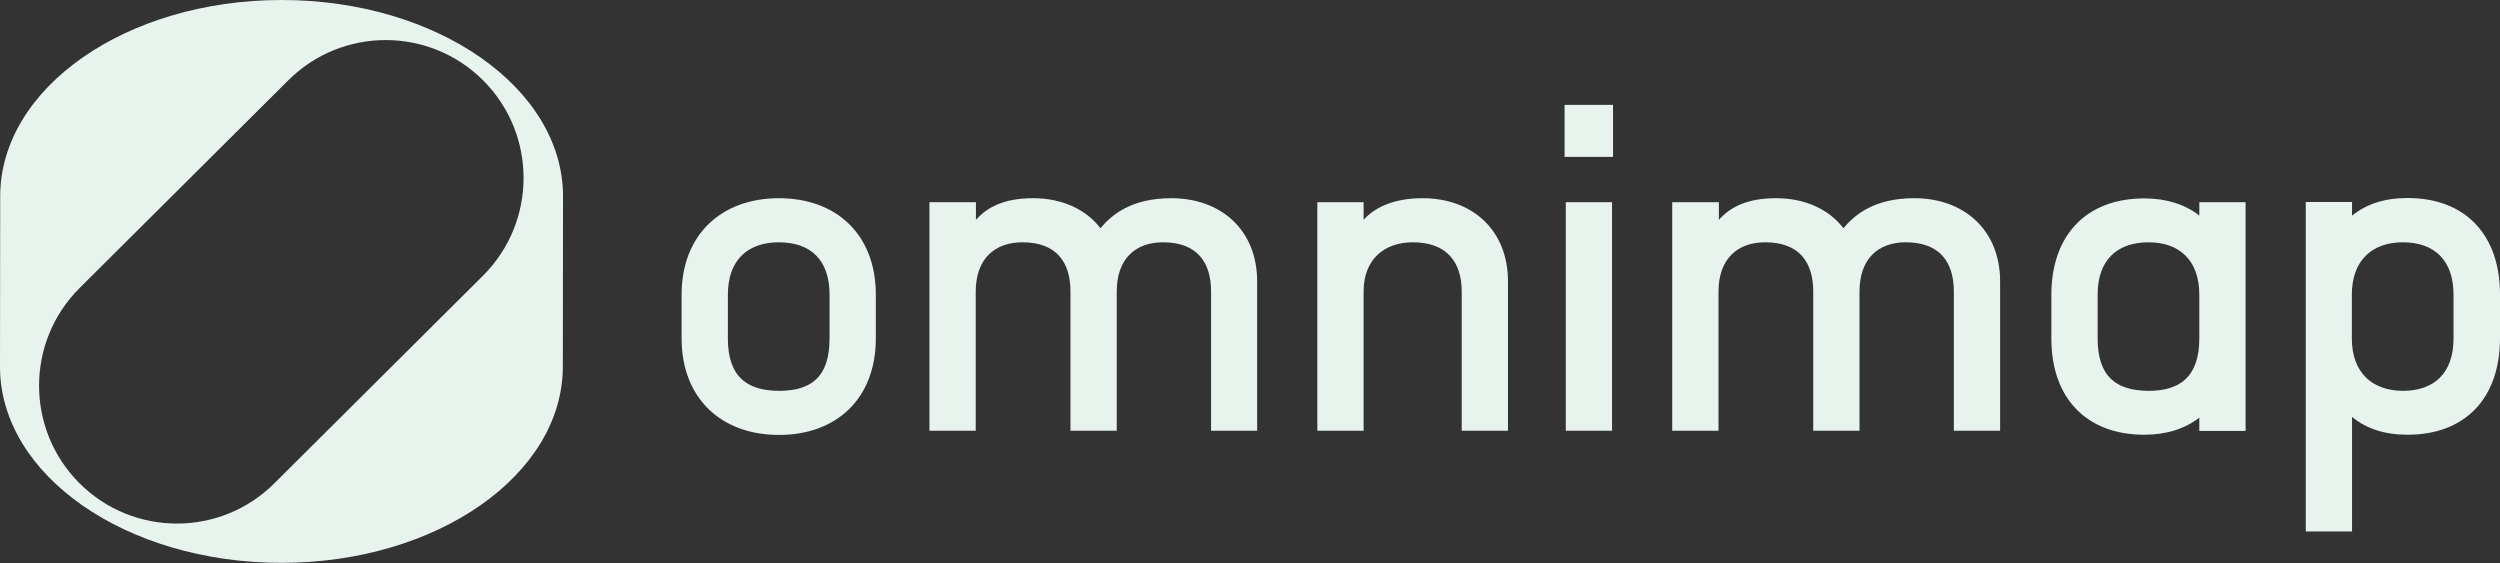
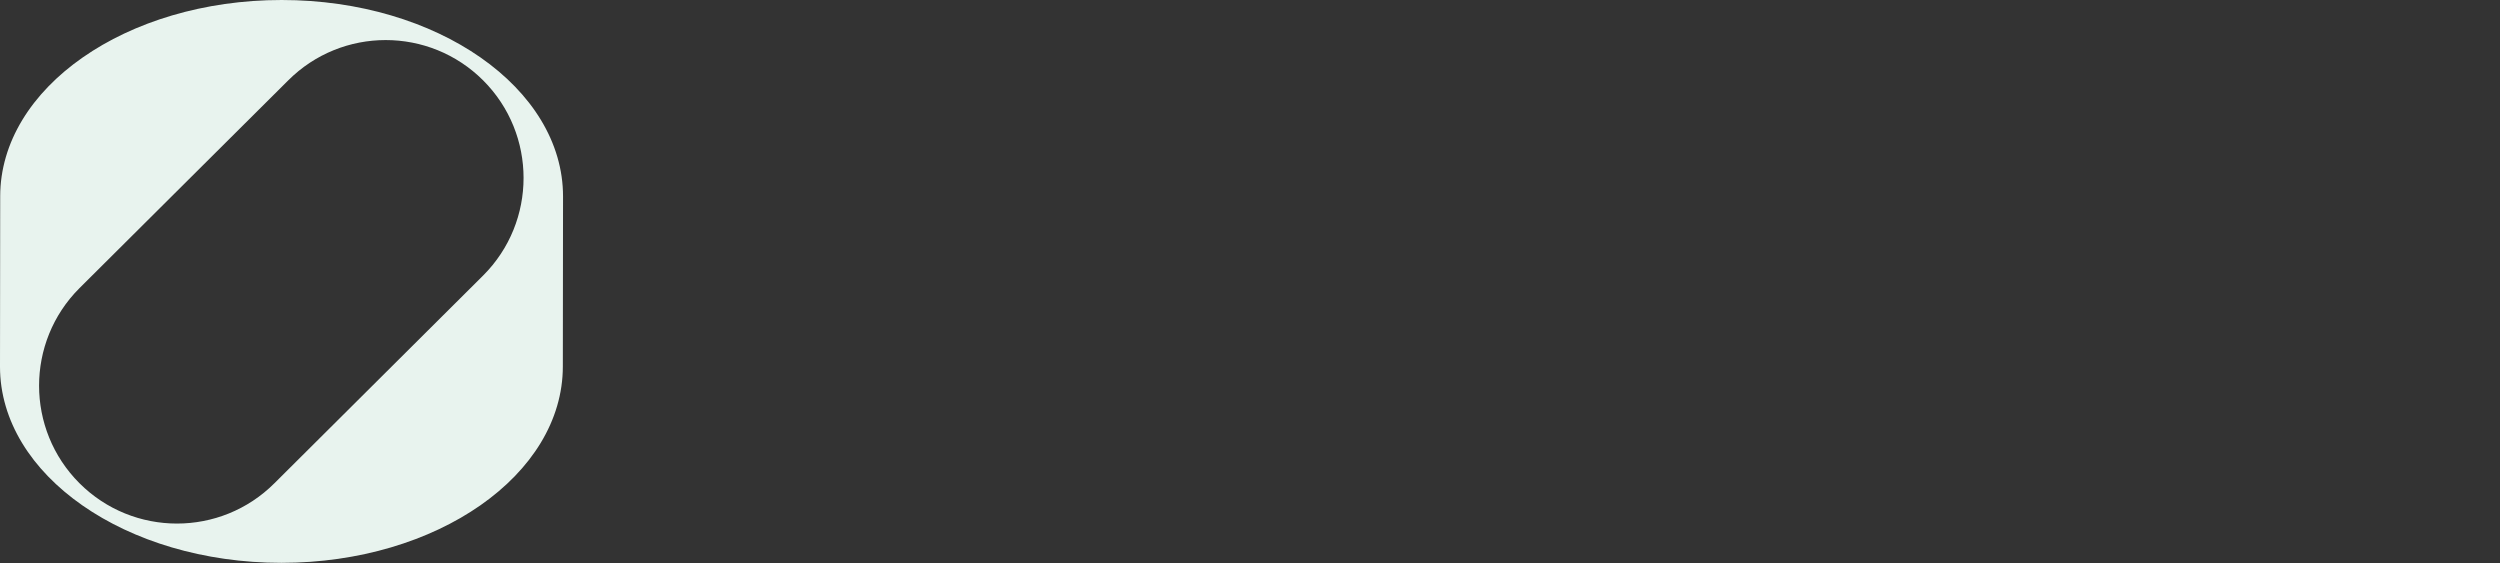
<svg xmlns="http://www.w3.org/2000/svg" version="1.1" id="Layer_1" x="0px" y="0px" viewBox="0 0 1258.8 283.5" style="enable-background:new 0 0 1258.8 283.5;" xml:space="preserve">
  <rect x="0" y="0" width="1258.8" height="283.5" fill="#333333" stroke="none" />
  <style type="text/css">
	.st0{fill:#E8F3EE;}
</style>
-   <path class="st0" d="M40,243.3c27.1,27.1,71.1,27.1,98.2,0l105.1-104.6c27.1-27.1,27.1-71.1,0-98.2c-27.1-27.1-71.1-27.1-98.2,0  L40,145.1C12.9,172.2,12.9,216.2,40,243.3 M0.1,98.9C0.1,44.3,63.5,0,141.8,0s141.7,44.3,141.7,98.9l-0.1,85.6  c0,54.6-63.4,98.9-141.7,98.9S0,239.2,0,184.6L0.1,98.9z" />
-   <path class="st0" d="M1184.2,170.4v-22c0-17.5,10.4-26.4,25.7-26.4c15.7,0,25.5,8.9,25.5,26.4v22c0,17.5-9.8,26.4-25.5,26.4  C1194.7,196.7,1184.2,187.9,1184.2,170.4 M1212.2,218.9c29.1,0,46.6-18.4,46.6-48.6v-22c0-30.2-17.5-48.6-46.6-48.6  c-11.5,0-20.8,3.1-27.9,8.9v-6.9H1161v165.9h23.3v-57.7C1191.3,215.8,1200.7,218.9,1212.2,218.9 M1056.2,170.4v-22  c0-17.5,9.8-26.4,25.7-26.4c15.3,0,25.5,8.9,25.5,26.4v22c0,19.7-10.2,26.4-25.5,26.4C1066,196.7,1056.2,190.1,1056.2,170.4   M1079.7,218.9c11.3,0,20.6-3.1,27.7-8.6v6.7h23.3V101.8h-23.3v6.7c-7.1-5.5-16.4-8.6-27.7-8.6c-29.1,0-46.8,18.4-46.8,48.6v22  C1032.9,200.5,1050.6,218.9,1079.7,218.9 M842,216.9h23.3v-70.1c0-16.4,9.5-24.8,23.5-24.8c17.3,0,24.2,10.2,24.2,24.8v70.1h23.3  v-70.1c0-16.4,9.3-24.8,23.3-24.8c17.3,0,24.2,10.2,24.2,24.8v70.1h23.3v-75.2c0-25.9-18.2-41.9-43.2-41.9c-20,0-29.9,8.2-35.7,15.1  c-7.3-9.5-19.3-15.1-33.9-15.1c-14.9,0-23.3,4.7-28.8,10.9v-8.9H842V216.9z M787.8,79h24.4V52.8h-24.4V79z M788.4,216.9h23.3V101.8  h-23.3V216.9z M663.3,216.9h23.3v-70.1c0-16.4,10.6-24.8,24.8-24.8c17.3,0,24.6,10.2,24.6,24.8v70.1h23.3v-75.2  c0-25.9-18-41.9-43-41.9c-14.6,0-24.2,4.7-29.7,10.9v-8.9h-23.3V216.9z M468,216.9h23.3v-70.1c0-16.4,9.5-24.8,23.5-24.8  c17.3,0,24.2,10.2,24.2,24.8v70.1h23.3v-70.1c0-16.4,9.3-24.8,23.3-24.8c17.3,0,24.2,10.2,24.2,24.8v70.1H633v-75.2  c0-25.9-18.2-41.9-43.2-41.9c-20,0-29.9,8.2-35.7,15.1c-7.3-9.5-19.3-15.1-33.9-15.1c-14.9,0-23.3,4.7-28.8,10.9v-8.9H468V216.9z   M366.5,170.4v-22c0-17.5,10-26.4,25.7-26.4c16,0,25.5,8.9,25.5,26.4v22c0,19.7-9.5,26.4-25.5,26.4  C376.5,196.7,366.5,190.1,366.5,170.4 M343.2,148.4v22c0,30.2,20,48.6,49,48.6c29.1,0,48.8-18.4,48.8-48.6v-22  c0-30.2-19.7-48.6-48.8-48.6C363.2,99.8,343.2,118.2,343.2,148.4" />
+   <path class="st0" d="M40,243.3c27.1,27.1,71.1,27.1,98.2,0l105.1-104.6c27.1-27.1,27.1-71.1,0-98.2c-27.1-27.1-71.1-27.1-98.2,0  L40,145.1C12.9,172.2,12.9,216.2,40,243.3 M0.1,98.9C0.1,44.3,63.5,0,141.8,0s141.7,44.3,141.7,98.9l-0.1,85.6  c0,54.6-63.4,98.9-141.7,98.9S0,239.2,0,184.6z" />
</svg>